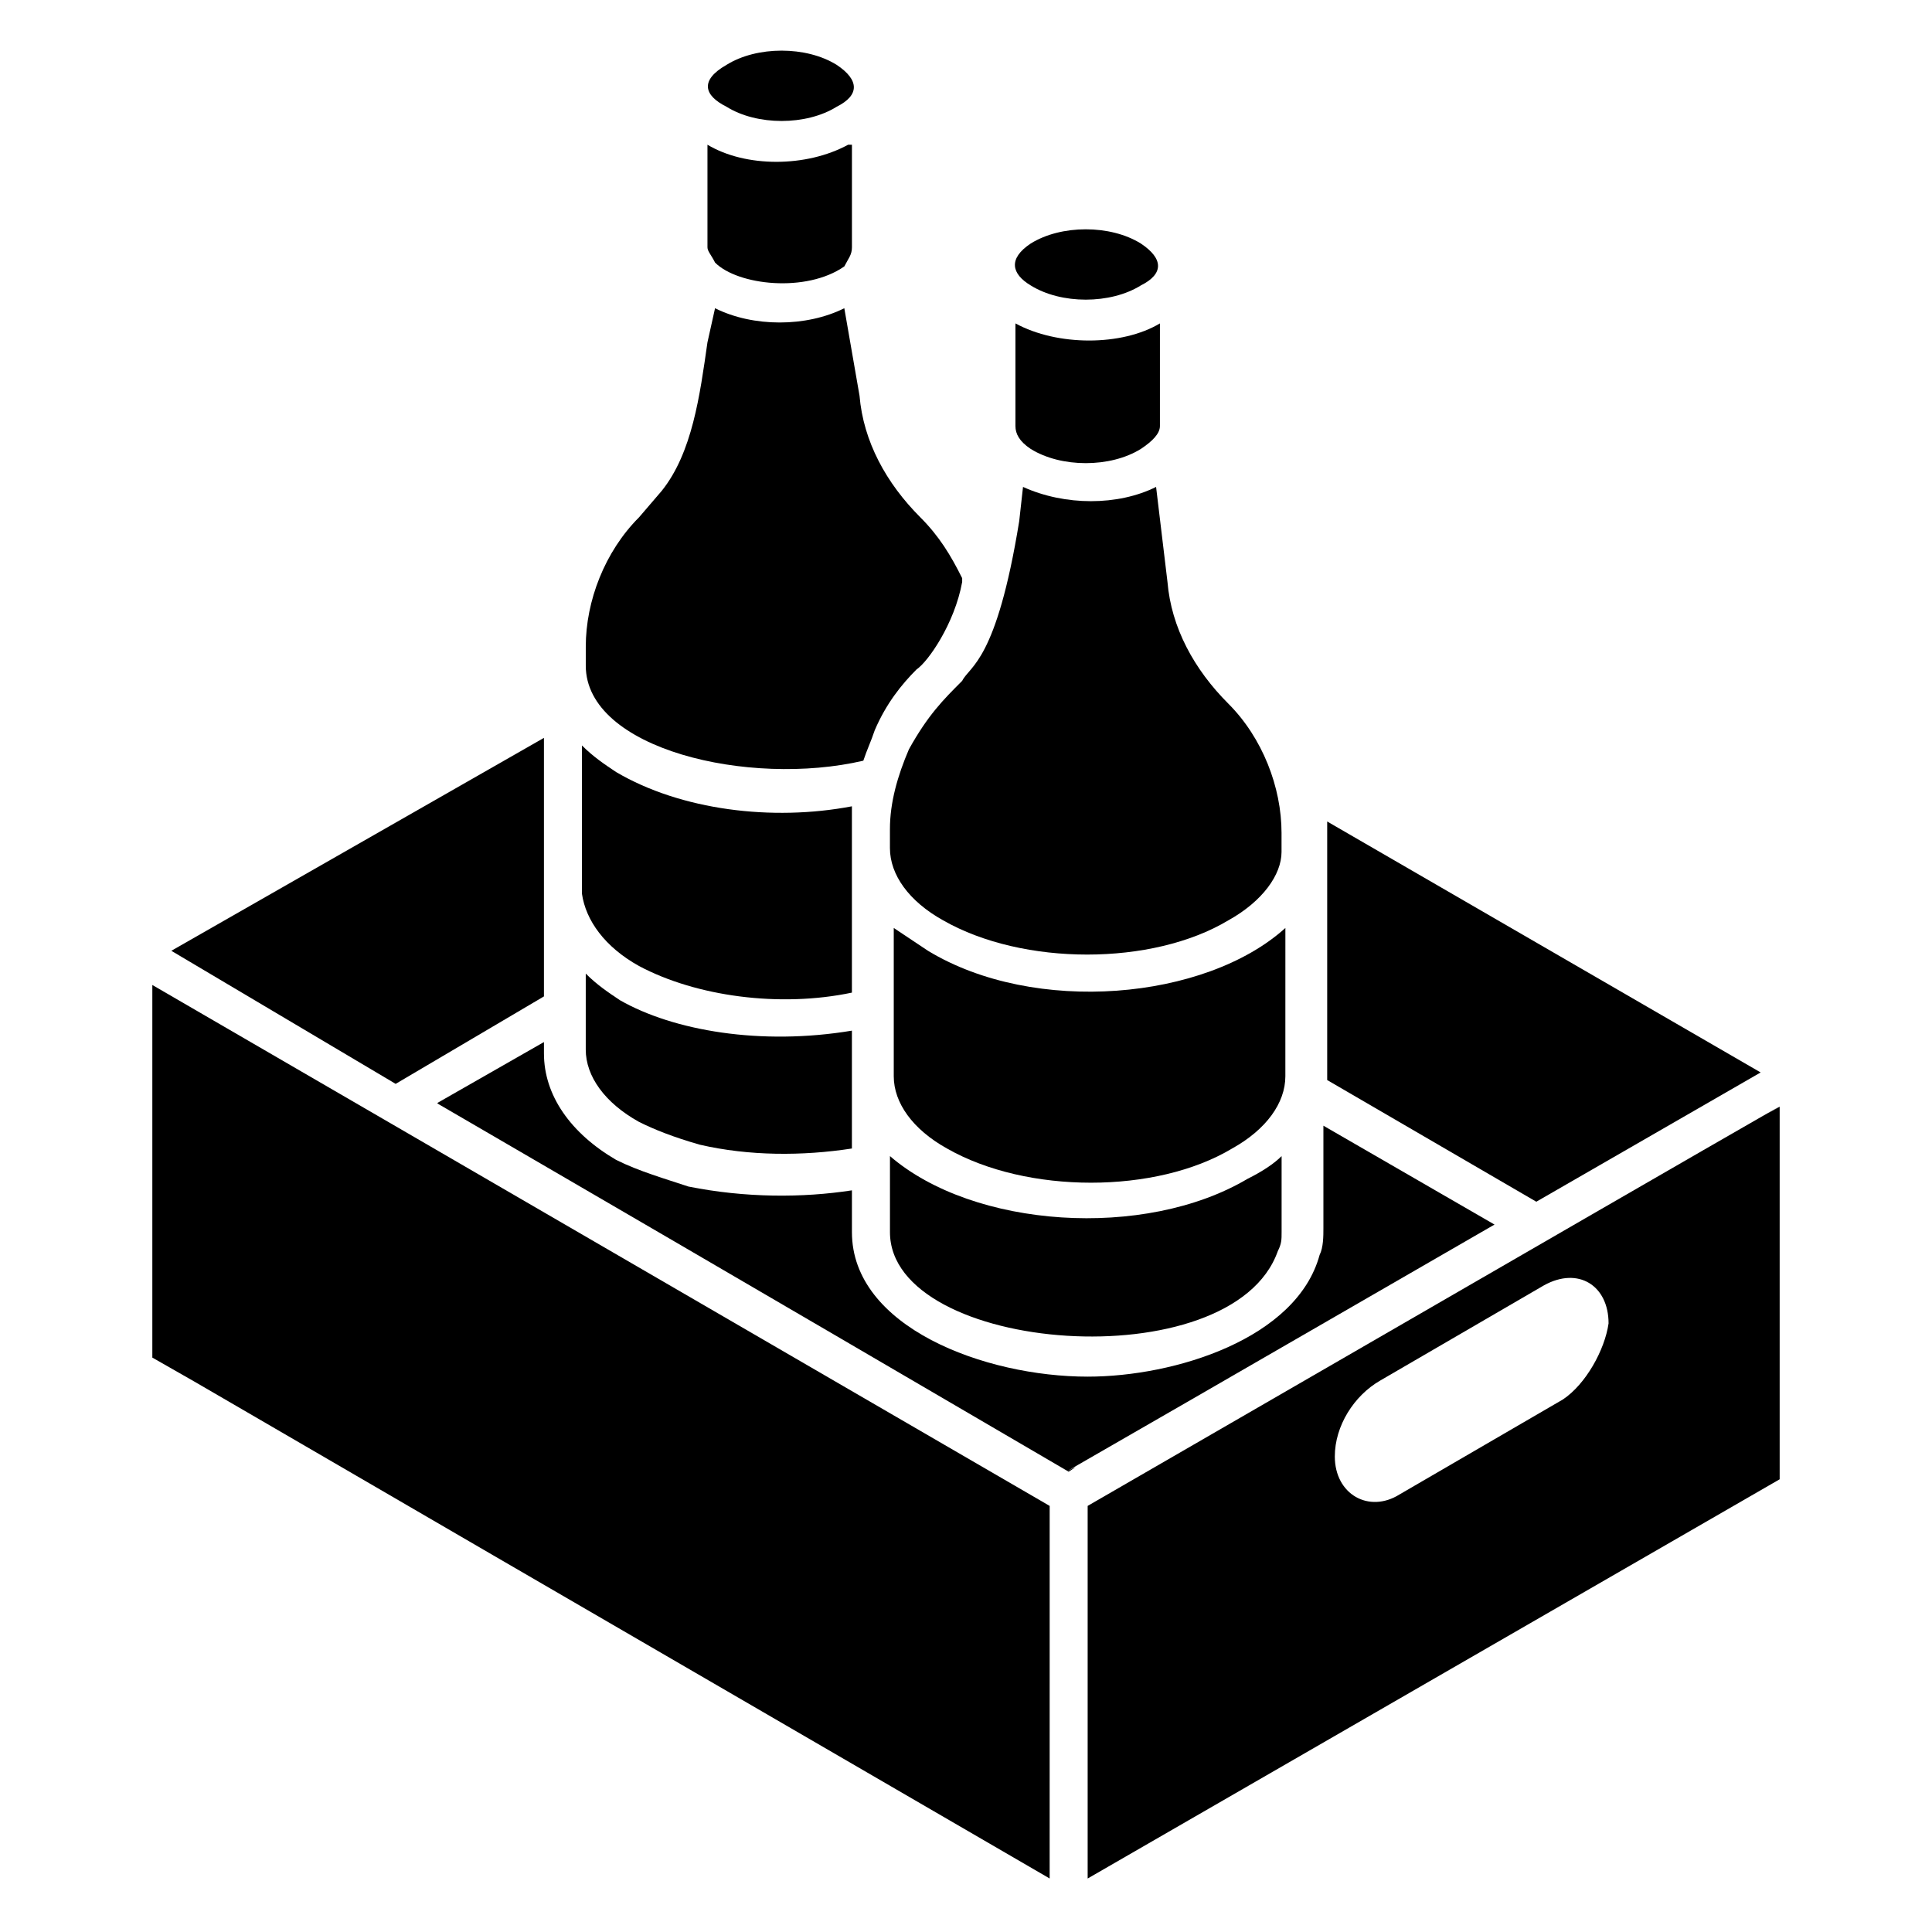
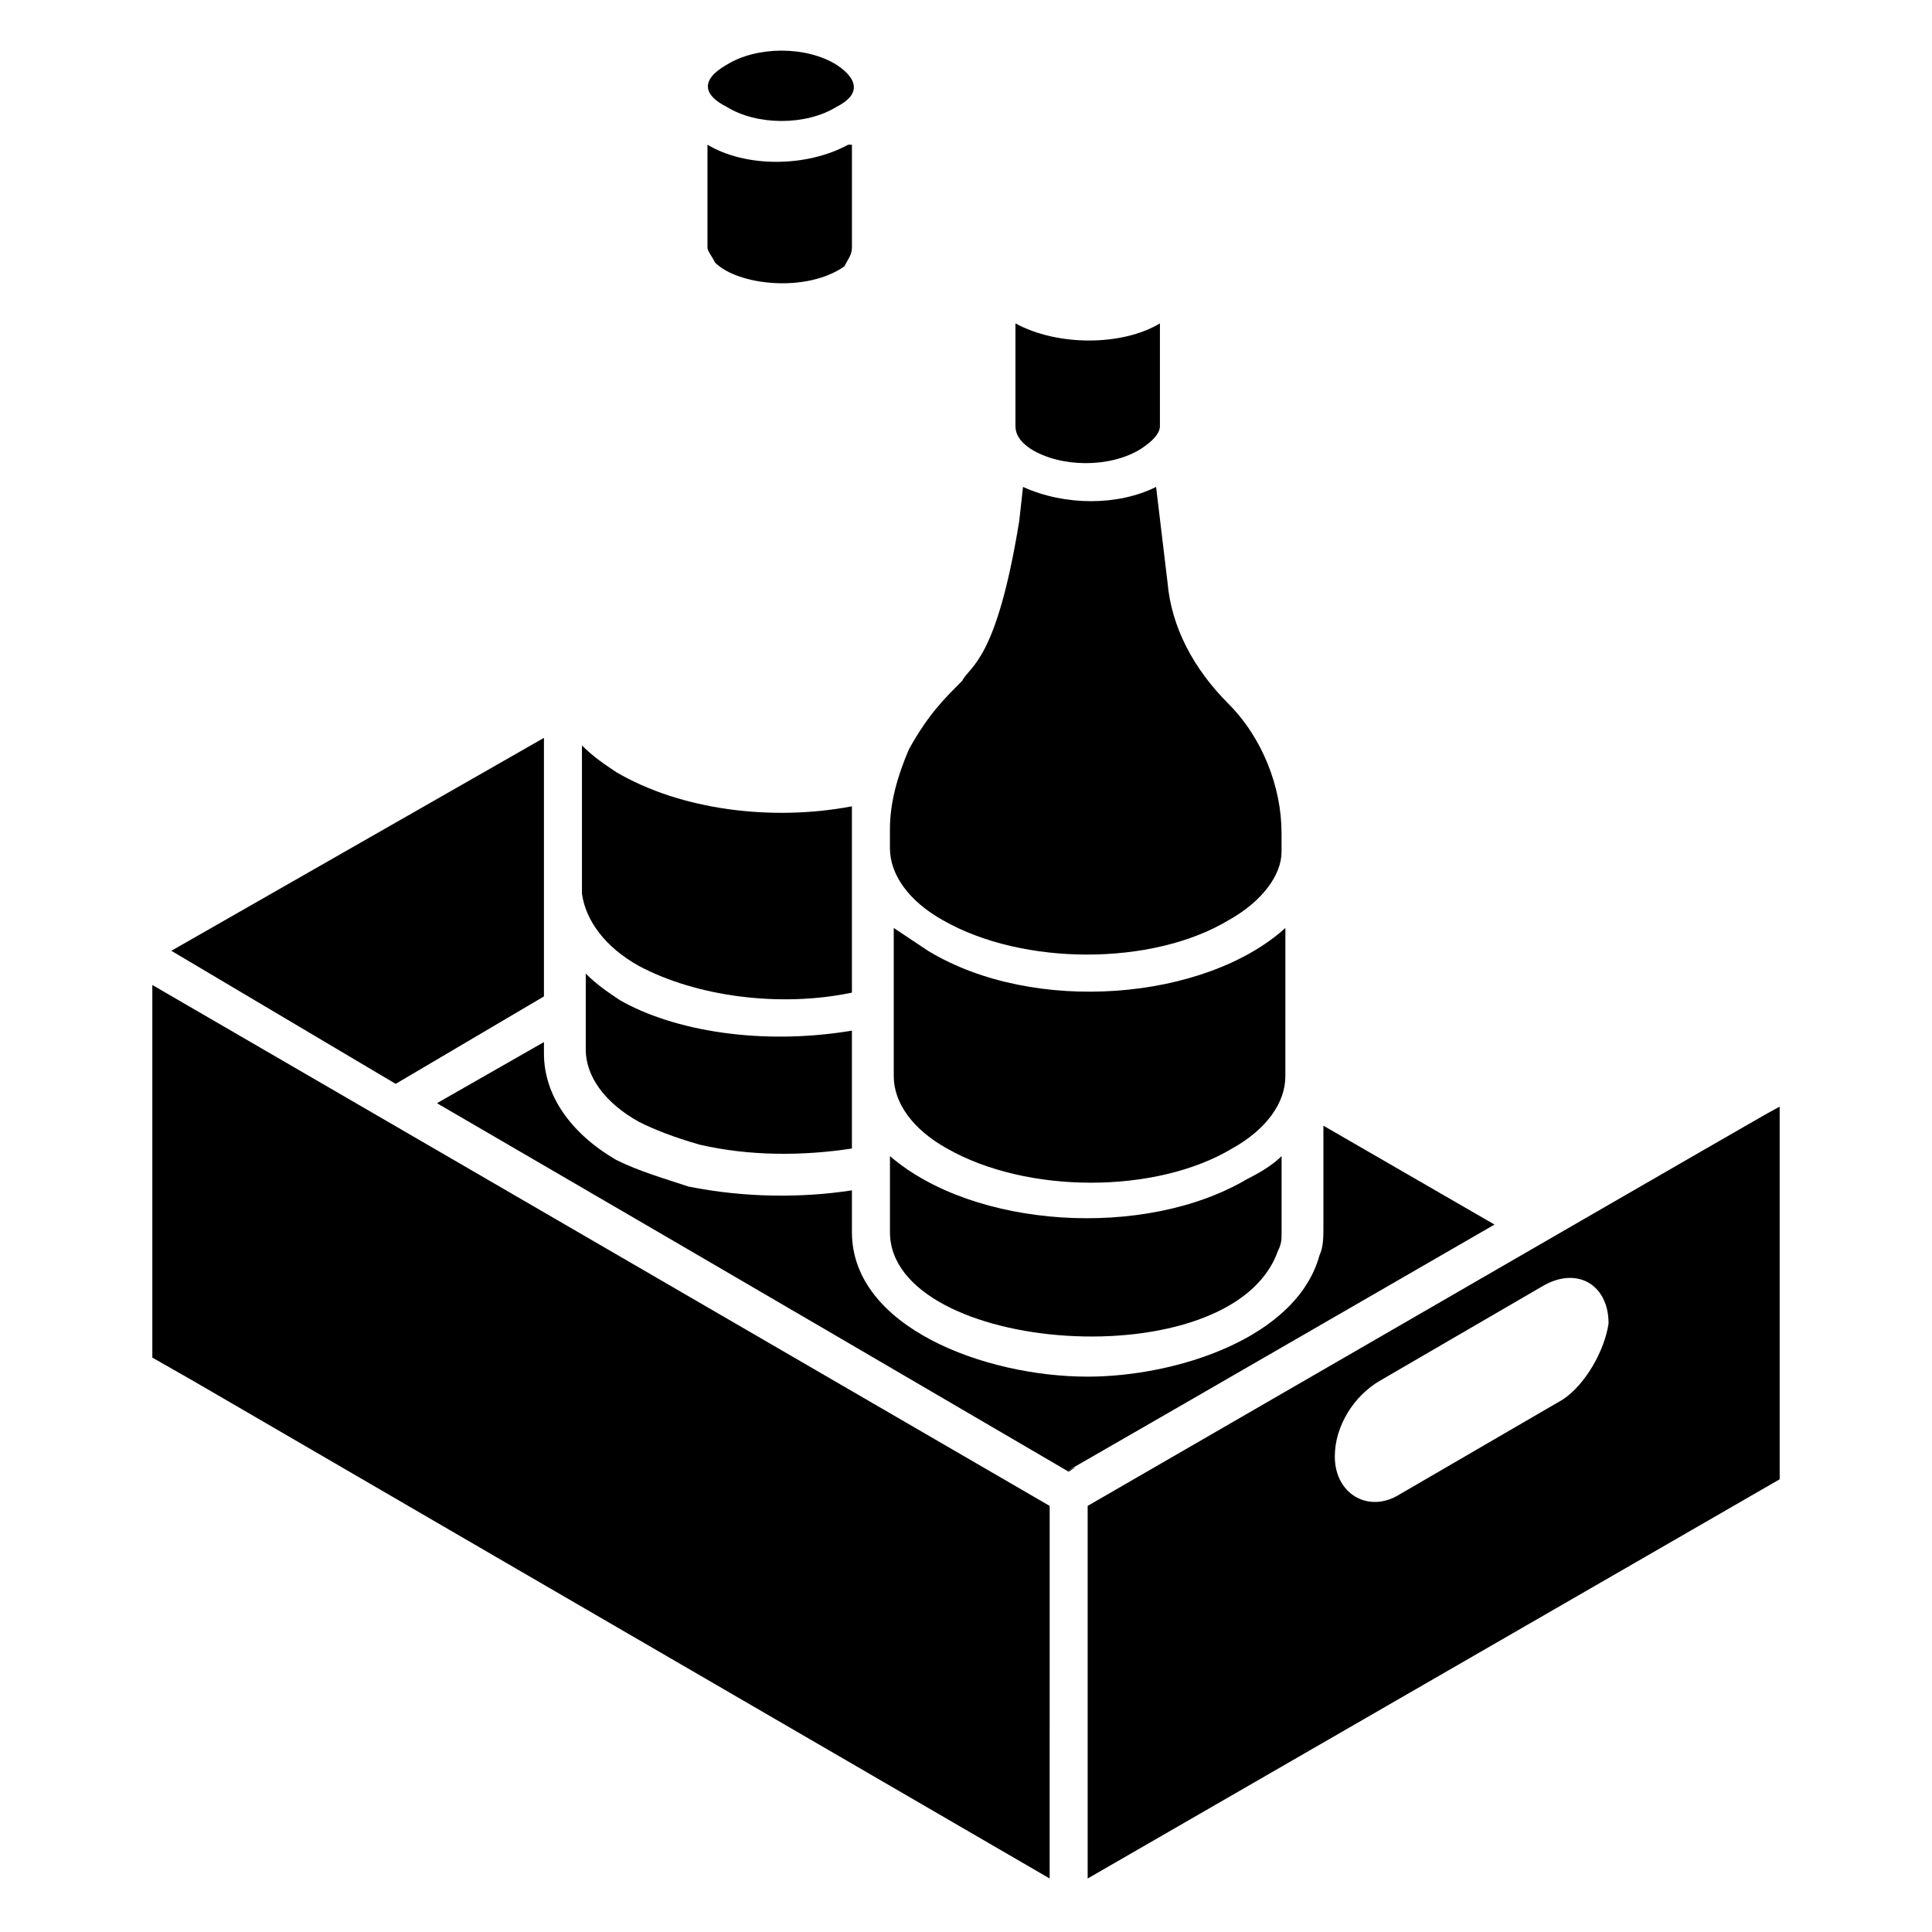
<svg xmlns="http://www.w3.org/2000/svg" fill="#000000" width="800px" height="800px" version="1.1" viewBox="144 144 512 512">
  <g>
    <path d="m379.85 450.38v20.152c0 32.242 90.688 39.297 102.78 5.039 1.008-2.016 1.008-3.023 1.008-5.039v-20.152c-2.016 2.016-5.039 4.031-9.07 6.047-27.207 16.121-72.547 13.098-94.715-6.047z" />
    <path d="m336.52 172.28c8.062 5.039 21.16 5.039 29.223 0 6.047-3.023 6.047-7.055 0-11.082-8.062-5.039-21.16-5.039-29.223 0-7.055 4.027-6.047 8.059 0 11.082z" />
    <path d="m484.64 389.92c-21.16 19.145-66.504 23.176-94.715 6.047-3.023-2.016-6.047-4.031-9.07-6.047v39.297c0 7.055 5.039 14.105 14.105 19.145 21.16 12.09 55.418 12.09 75.57 0 9.07-5.039 14.105-12.09 14.105-19.145z" />
    <path d="m333.5 213.59c6.047 6.047 24.184 8.062 34.258 1.008 1.008-2.016 2.016-3.023 2.016-5.039v-27.207h-1.008c-11.082 6.047-27.207 6.047-37.281 0v27.207c0 1.008 1.008 2.016 2.016 4.031z" />
-     <path d="m417.13 219.63c8.062 5.039 21.16 5.039 29.223 0 6.047-3.023 6.047-7.055 0-11.082-8.062-5.039-21.16-5.039-29.223 0-6.047 4.031-5.039 8.062 0 11.082z" />
    <path d="m384.88 342.56c-3.023 7.055-5.039 14.105-5.039 21.16v5.039c0 7.055 5.039 14.105 14.105 19.145 21.16 12.09 55.418 12.09 75.57 0 9.07-5.039 14.105-12.09 14.105-18.137v-5.039c0-12.09-5.039-25.191-14.105-34.258-9.07-9.07-15.113-20.152-16.121-32.242l-3.019-25.191c-10.078 5.039-24.184 5.039-35.266 0l-1.008 9.07c-6.047 37.281-13.098 38.289-15.113 42.32-5.039 5.035-9.07 9.066-14.109 18.133z" />
-     <path d="m610.59 428.21-114.87-66.504v66.504 1.008 1.008l55.418 32.242z" />
    <path d="m417.13 262.96c8.062 5.039 21.16 5.039 29.223 0 3.023-2.016 5.039-4.031 5.039-6.047v-27.207c-10.078 6.047-27.207 6.047-38.289 0v27.207c-0.004 2.019 1.004 4.031 4.027 6.047z" />
    <path d="m313.34 400c15.113 8.062 37.281 11.082 56.426 7.055v-49.375c-21.16 4.031-45.344 1.008-62.473-9.07-3.023-2.016-6.047-4.031-9.07-7.055v39.297c1.012 7.055 6.047 14.109 15.117 19.148z" />
    <path d="m422.17 543.08-237.8-138.05v98.746c28.215 16.121-31.234-18.137 237.8 138.04 0.004-1.004 0.004-103.78 0.004-98.742z" />
    <path d="m540.06 468.52-45.344-26.199v27.207c0 2.016 0 5.039-1.008 7.055-6.047 22.168-38.289 32.242-61.465 32.242-27.207 0-62.473-13.098-62.473-38.289v-11.082c-13.098 2.016-28.215 2.016-43.328-1.008-6.047-2.016-13.098-4.031-19.145-7.055-12.09-7.055-19.145-17.129-19.145-28.215v-3.019l-28.215 16.121c1.008 1.008-17.129-10.078 167.27 97.738 11.086-7.055-42.32 24.184 112.86-65.496z" />
    <path d="m615.63 437.28c-19.145 11.082 67.512-39.297-183.39 105.8v98.746l183.39-105.8zm-57.434 77.586-43.328 25.191c-8.062 5.039-17.129 0-17.129-10.078 0-8.062 5.039-16.121 12.09-20.152l43.328-25.191c9.07-5.039 17.129 0 17.129 10.078-1.008 7.055-6.043 16.121-12.09 20.152z" />
    <path d="m313.34 441.31c4.031 2.016 9.07 4.031 16.121 6.047 13.098 3.023 27.207 3.023 40.305 1.008v-31.234c-24.184 4.031-47.359 0-61.465-8.062-3.023-2.016-6.047-4.031-9.07-7.055v20.152c0.004 7.051 5.039 14.105 14.109 19.145z" />
-     <path d="m372.79 345.59c1.008-3.023 2.016-5.039 3.023-8.062 3.023-7.055 7.055-12.09 11.082-16.121 3.023-2.016 10.078-12.09 12.09-23.176v-1.008c-3.023-6.047-6.047-11.082-11.082-16.121-9.07-9.07-15.113-20.152-16.121-32.242l-4.031-23.176c-10.078 5.039-24.184 5.039-34.258 0l-2.016 9.07c-2.016 14.105-4.031 29.219-12.09 39.297l-6.047 7.055c-9.07 9.07-14.105 22.168-14.105 34.258v5.039c0 22.164 43.324 32.242 73.555 25.188z" />
    <path d="m288.15 408.06v-68.516l-98.746 56.426 59.449 35.266z" />
  </g>
</svg>